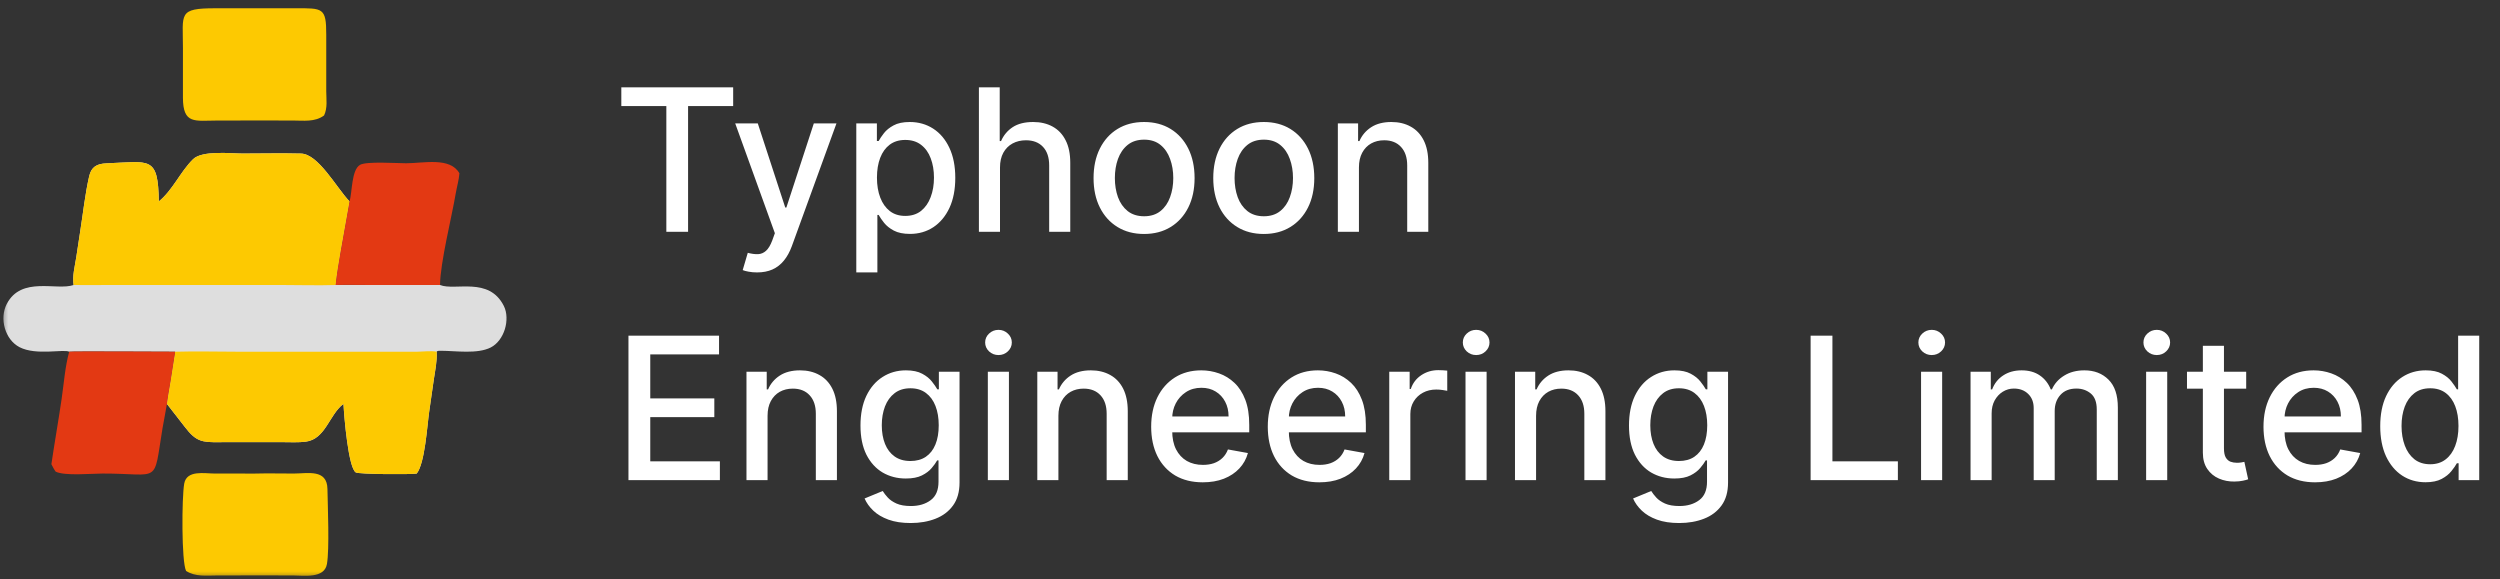
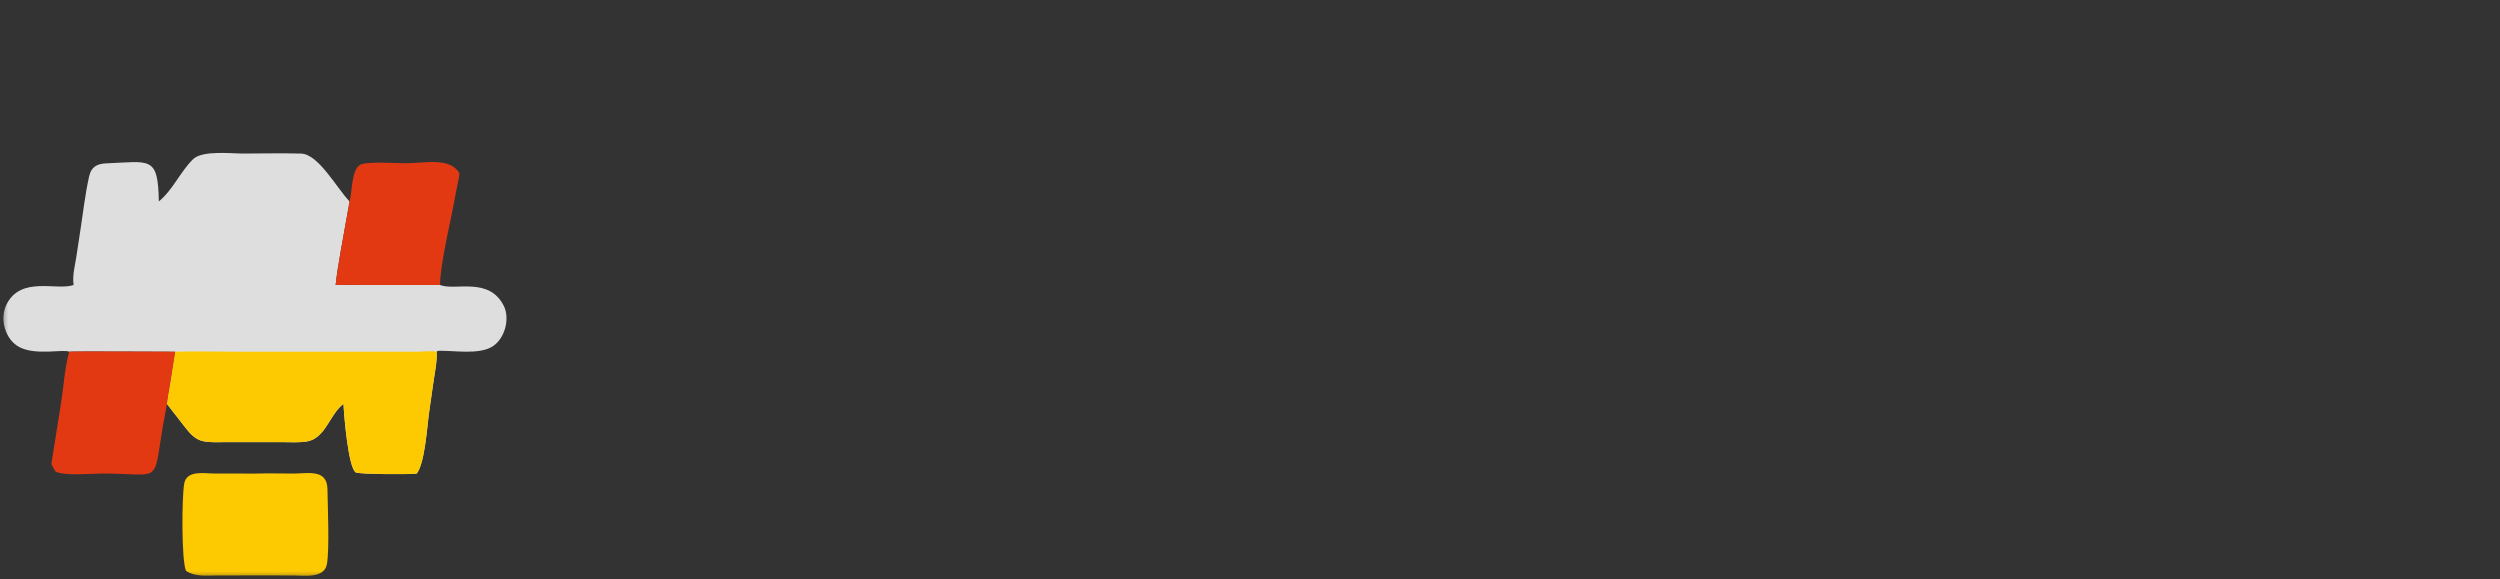
<svg xmlns="http://www.w3.org/2000/svg" width="151" height="35" viewBox="0 0 151 35" fill="none">
  <rect x="0" y="0" width="151" height="35" fill="#333333" stroke="none" />
-   <path d="M37.528 6.406V5.273H44.283V6.406H41.56V14H40.247V6.406H37.528ZM45.728 16.454C45.538 16.454 45.365 16.439 45.209 16.408C45.052 16.379 44.936 16.348 44.859 16.314L45.166 15.27C45.399 15.332 45.606 15.359 45.788 15.351C45.97 15.342 46.13 15.274 46.27 15.146C46.412 15.018 46.537 14.81 46.645 14.52L46.802 14.085L44.407 7.455H45.771L47.429 12.534H47.497L49.154 7.455H50.522L47.825 14.874C47.7 15.214 47.541 15.503 47.348 15.739C47.154 15.977 46.924 16.156 46.657 16.276C46.39 16.395 46.081 16.454 45.728 16.454ZM51.72 16.454V7.455H52.964V8.516H53.071C53.145 8.379 53.251 8.222 53.39 8.043C53.529 7.864 53.723 7.707 53.97 7.574C54.217 7.438 54.544 7.369 54.95 7.369C55.478 7.369 55.95 7.503 56.365 7.77C56.779 8.037 57.105 8.422 57.341 8.925C57.579 9.428 57.699 10.033 57.699 10.74C57.699 11.447 57.581 12.054 57.345 12.56C57.109 13.062 56.785 13.45 56.373 13.723C55.961 13.993 55.491 14.128 54.963 14.128C54.565 14.128 54.24 14.061 53.987 13.928C53.737 13.794 53.541 13.638 53.399 13.459C53.257 13.28 53.147 13.121 53.071 12.982H52.994V16.454H51.72ZM52.968 10.727C52.968 11.188 53.035 11.591 53.169 11.938C53.302 12.284 53.495 12.555 53.748 12.751C54.001 12.945 54.311 13.041 54.677 13.041C55.058 13.041 55.376 12.94 55.632 12.739C55.887 12.534 56.081 12.257 56.211 11.908C56.345 11.558 56.412 11.165 56.412 10.727C56.412 10.296 56.346 9.908 56.216 9.564C56.088 9.22 55.895 8.949 55.636 8.75C55.38 8.551 55.061 8.452 54.677 8.452C54.308 8.452 53.995 8.547 53.74 8.737C53.487 8.928 53.295 9.193 53.164 9.534C53.034 9.875 52.968 10.273 52.968 10.727ZM60.4 10.114V14H59.126V5.273H60.383V8.52H60.464C60.617 8.168 60.852 7.888 61.167 7.68C61.483 7.473 61.895 7.369 62.403 7.369C62.852 7.369 63.244 7.462 63.579 7.646C63.917 7.831 64.179 8.107 64.363 8.473C64.551 8.837 64.644 9.291 64.644 9.837V14H63.37V9.99C63.37 9.51 63.247 9.138 63 8.874C62.752 8.607 62.409 8.473 61.968 8.473C61.667 8.473 61.397 8.537 61.159 8.665C60.923 8.793 60.737 8.98 60.6 9.227C60.467 9.472 60.4 9.767 60.4 10.114ZM69.102 14.132C68.488 14.132 67.953 13.992 67.495 13.71C67.038 13.429 66.683 13.036 66.43 12.53C66.177 12.024 66.051 11.433 66.051 10.757C66.051 10.078 66.177 9.484 66.43 8.976C66.683 8.467 67.038 8.072 67.495 7.791C67.953 7.51 68.488 7.369 69.102 7.369C69.716 7.369 70.251 7.51 70.709 7.791C71.166 8.072 71.521 8.467 71.774 8.976C72.027 9.484 72.153 10.078 72.153 10.757C72.153 11.433 72.027 12.024 71.774 12.53C71.521 13.036 71.166 13.429 70.709 13.71C70.251 13.992 69.716 14.132 69.102 14.132ZM69.106 13.062C69.504 13.062 69.834 12.957 70.095 12.747C70.356 12.537 70.549 12.257 70.674 11.908C70.802 11.558 70.866 11.173 70.866 10.753C70.866 10.335 70.802 9.952 70.674 9.602C70.549 9.25 70.356 8.967 70.095 8.754C69.834 8.541 69.504 8.435 69.106 8.435C68.706 8.435 68.373 8.541 68.109 8.754C67.848 8.967 67.653 9.25 67.525 9.602C67.4 9.952 67.338 10.335 67.338 10.753C67.338 11.173 67.4 11.558 67.525 11.908C67.653 12.257 67.848 12.537 68.109 12.747C68.373 12.957 68.706 13.062 69.106 13.062ZM76.332 14.132C75.719 14.132 75.183 13.992 74.726 13.71C74.269 13.429 73.913 13.036 73.66 12.53C73.408 12.024 73.281 11.433 73.281 10.757C73.281 10.078 73.408 9.484 73.66 8.976C73.913 8.467 74.269 8.072 74.726 7.791C75.183 7.51 75.719 7.369 76.332 7.369C76.946 7.369 77.481 7.51 77.939 7.791C78.396 8.072 78.751 8.467 79.004 8.976C79.257 9.484 79.383 10.078 79.383 10.757C79.383 11.433 79.257 12.024 79.004 12.53C78.751 13.036 78.396 13.429 77.939 13.71C77.481 13.992 76.946 14.132 76.332 14.132ZM76.337 13.062C76.734 13.062 77.064 12.957 77.325 12.747C77.587 12.537 77.78 12.257 77.905 11.908C78.033 11.558 78.097 11.173 78.097 10.753C78.097 10.335 78.033 9.952 77.905 9.602C77.78 9.25 77.587 8.967 77.325 8.754C77.064 8.541 76.734 8.435 76.337 8.435C75.936 8.435 75.604 8.541 75.34 8.754C75.078 8.967 74.883 9.25 74.756 9.602C74.631 9.952 74.568 10.335 74.568 10.753C74.568 11.173 74.631 11.558 74.756 11.908C74.883 12.257 75.078 12.537 75.34 12.747C75.604 12.957 75.936 13.062 76.337 13.062ZM82.08 10.114V14H80.806V7.455H82.029V8.52H82.11C82.26 8.173 82.496 7.895 82.817 7.685C83.141 7.474 83.549 7.369 84.04 7.369C84.486 7.369 84.877 7.463 85.212 7.651C85.547 7.835 85.807 8.111 85.992 8.477C86.177 8.844 86.269 9.297 86.269 9.837V14H84.995V9.99C84.995 9.516 84.871 9.145 84.624 8.878C84.377 8.608 84.037 8.473 83.606 8.473C83.31 8.473 83.047 8.537 82.817 8.665C82.59 8.793 82.409 8.98 82.276 9.227C82.145 9.472 82.08 9.767 82.08 10.114ZM37.959 29V20.273H43.43V21.406H39.276V24.065H43.145V25.195H39.276V27.866H43.481V29H37.959ZM46.361 25.114V29H45.087V22.454H46.31V23.52H46.391C46.541 23.173 46.777 22.895 47.098 22.685C47.422 22.474 47.83 22.369 48.321 22.369C48.767 22.369 49.158 22.463 49.493 22.651C49.828 22.835 50.088 23.111 50.273 23.477C50.458 23.844 50.55 24.297 50.55 24.837V29H49.276V24.99C49.276 24.516 49.152 24.145 48.905 23.878C48.658 23.608 48.319 23.473 47.887 23.473C47.591 23.473 47.328 23.537 47.098 23.665C46.871 23.793 46.691 23.98 46.557 24.227C46.426 24.472 46.361 24.767 46.361 25.114ZM55.003 31.591C54.483 31.591 54.036 31.523 53.661 31.386C53.289 31.25 52.985 31.07 52.749 30.845C52.513 30.621 52.337 30.375 52.221 30.108L53.316 29.656C53.392 29.781 53.495 29.913 53.623 30.053C53.753 30.195 53.929 30.315 54.151 30.415C54.375 30.514 54.664 30.564 55.016 30.564C55.499 30.564 55.898 30.446 56.213 30.21C56.529 29.977 56.686 29.605 56.686 29.094V27.807H56.605C56.529 27.946 56.418 28.101 56.273 28.271C56.131 28.442 55.935 28.59 55.685 28.715C55.435 28.84 55.11 28.902 54.709 28.902C54.192 28.902 53.726 28.781 53.311 28.54C52.9 28.296 52.573 27.936 52.331 27.462C52.093 26.984 51.973 26.398 51.973 25.702C51.973 25.006 52.091 24.409 52.327 23.912C52.566 23.415 52.892 23.034 53.307 22.77C53.722 22.503 54.192 22.369 54.718 22.369C55.124 22.369 55.452 22.438 55.702 22.574C55.952 22.707 56.147 22.864 56.286 23.043C56.428 23.222 56.537 23.379 56.614 23.516H56.708V22.454H57.956V29.145C57.956 29.707 57.826 30.169 57.564 30.53C57.303 30.891 56.949 31.158 56.503 31.331C56.06 31.504 55.56 31.591 55.003 31.591ZM54.99 27.845C55.357 27.845 55.666 27.76 55.919 27.59C56.175 27.416 56.368 27.169 56.499 26.848C56.633 26.524 56.699 26.136 56.699 25.685C56.699 25.244 56.634 24.857 56.503 24.521C56.373 24.186 56.181 23.925 55.928 23.737C55.675 23.547 55.363 23.452 54.99 23.452C54.607 23.452 54.287 23.551 54.032 23.75C53.776 23.946 53.583 24.213 53.452 24.551C53.324 24.889 53.26 25.267 53.26 25.685C53.26 26.114 53.326 26.49 53.456 26.814C53.587 27.138 53.78 27.391 54.036 27.572C54.294 27.754 54.613 27.845 54.99 27.845ZM59.665 29V22.454H60.939V29H59.665ZM60.309 21.445C60.087 21.445 59.897 21.371 59.738 21.223C59.581 21.072 59.503 20.893 59.503 20.686C59.503 20.476 59.581 20.297 59.738 20.149C59.897 19.999 60.087 19.923 60.309 19.923C60.53 19.923 60.719 19.999 60.875 20.149C61.034 20.297 61.114 20.476 61.114 20.686C61.114 20.893 61.034 21.072 60.875 21.223C60.719 21.371 60.53 21.445 60.309 21.445ZM63.928 25.114V29H62.653V22.454H63.876V23.52H63.957C64.108 23.173 64.344 22.895 64.665 22.685C64.989 22.474 65.396 22.369 65.888 22.369C66.334 22.369 66.724 22.463 67.06 22.651C67.395 22.835 67.655 23.111 67.84 23.477C68.024 23.844 68.117 24.297 68.117 24.837V29H66.842V24.99C66.842 24.516 66.719 24.145 66.472 23.878C66.224 23.608 65.885 23.473 65.453 23.473C65.158 23.473 64.895 23.537 64.665 23.665C64.438 23.793 64.257 23.98 64.124 24.227C63.993 24.472 63.928 24.767 63.928 25.114ZM72.646 29.132C72.001 29.132 71.446 28.994 70.98 28.719C70.517 28.44 70.159 28.05 69.906 27.547C69.656 27.041 69.531 26.449 69.531 25.77C69.531 25.099 69.656 24.509 69.906 23.997C70.159 23.486 70.511 23.087 70.963 22.8C71.418 22.513 71.949 22.369 72.557 22.369C72.926 22.369 73.284 22.43 73.631 22.553C73.977 22.675 74.288 22.866 74.564 23.128C74.84 23.389 75.057 23.729 75.216 24.146C75.375 24.561 75.454 25.065 75.454 25.659V26.111H70.251V25.156H74.206C74.206 24.821 74.138 24.524 74.001 24.266C73.865 24.004 73.673 23.798 73.426 23.648C73.182 23.497 72.895 23.422 72.565 23.422C72.207 23.422 71.895 23.51 71.628 23.686C71.364 23.859 71.159 24.087 71.014 24.368C70.872 24.646 70.801 24.949 70.801 25.276V26.021C70.801 26.459 70.878 26.831 71.031 27.138C71.188 27.445 71.405 27.679 71.683 27.841C71.962 28 72.287 28.079 72.659 28.079C72.901 28.079 73.121 28.046 73.32 27.977C73.519 27.906 73.69 27.801 73.835 27.662C73.98 27.523 74.091 27.351 74.168 27.146L75.374 27.364C75.277 27.719 75.104 28.03 74.854 28.297C74.606 28.561 74.296 28.767 73.921 28.915C73.548 29.06 73.124 29.132 72.646 29.132ZM79.689 29.132C79.044 29.132 78.489 28.994 78.023 28.719C77.56 28.44 77.202 28.05 76.949 27.547C76.699 27.041 76.574 26.449 76.574 25.77C76.574 25.099 76.699 24.509 76.949 23.997C77.202 23.486 77.554 23.087 78.006 22.8C78.461 22.513 78.992 22.369 79.6 22.369C79.969 22.369 80.327 22.43 80.674 22.553C81.02 22.675 81.331 22.866 81.607 23.128C81.882 23.389 82.1 23.729 82.259 24.146C82.418 24.561 82.498 25.065 82.498 25.659V26.111H77.294V25.156H81.249C81.249 24.821 81.181 24.524 81.044 24.266C80.908 24.004 80.716 23.798 80.469 23.648C80.225 23.497 79.938 23.422 79.608 23.422C79.25 23.422 78.938 23.51 78.671 23.686C78.407 23.859 78.202 24.087 78.057 24.368C77.915 24.646 77.844 24.949 77.844 25.276V26.021C77.844 26.459 77.921 26.831 78.074 27.138C78.231 27.445 78.448 27.679 78.726 27.841C79.005 28 79.33 28.079 79.702 28.079C79.944 28.079 80.164 28.046 80.363 27.977C80.561 27.906 80.733 27.801 80.878 27.662C81.023 27.523 81.134 27.351 81.211 27.146L82.416 27.364C82.32 27.719 82.147 28.03 81.897 28.297C81.65 28.561 81.338 28.767 80.963 28.915C80.591 29.06 80.166 29.132 79.689 29.132ZM83.911 29V22.454H85.143V23.494H85.211C85.33 23.142 85.54 22.865 85.842 22.663C86.146 22.459 86.489 22.357 86.873 22.357C86.952 22.357 87.046 22.359 87.154 22.365C87.265 22.371 87.352 22.378 87.414 22.386V23.605C87.363 23.591 87.272 23.575 87.141 23.558C87.011 23.538 86.88 23.528 86.749 23.528C86.448 23.528 86.18 23.592 85.944 23.72C85.711 23.845 85.526 24.02 85.39 24.244C85.254 24.466 85.185 24.719 85.185 25.003V29H83.911ZM88.517 29V22.454H89.791V29H88.517ZM89.16 21.445C88.939 21.445 88.748 21.371 88.589 21.223C88.433 21.072 88.355 20.893 88.355 20.686C88.355 20.476 88.433 20.297 88.589 20.149C88.748 19.999 88.939 19.923 89.16 19.923C89.382 19.923 89.571 19.999 89.727 20.149C89.886 20.297 89.966 20.476 89.966 20.686C89.966 20.893 89.886 21.072 89.727 21.223C89.571 21.371 89.382 21.445 89.16 21.445ZM92.779 25.114V29H91.505V22.454H92.728V23.52H92.809C92.96 23.173 93.195 22.895 93.516 22.685C93.84 22.474 94.248 22.369 94.739 22.369C95.185 22.369 95.576 22.463 95.911 22.651C96.246 22.835 96.506 23.111 96.691 23.477C96.876 23.844 96.968 24.297 96.968 24.837V29H95.694V24.99C95.694 24.516 95.57 24.145 95.323 23.878C95.076 23.608 94.737 23.473 94.305 23.473C94.009 23.473 93.746 23.537 93.516 23.665C93.289 23.793 93.109 23.98 92.975 24.227C92.844 24.472 92.779 24.767 92.779 25.114ZM101.421 31.591C100.901 31.591 100.454 31.523 100.079 31.386C99.707 31.25 99.403 31.07 99.167 30.845C98.931 30.621 98.755 30.375 98.638 30.108L99.734 29.656C99.81 29.781 99.913 29.913 100.04 30.053C100.171 30.195 100.347 30.315 100.569 30.415C100.793 30.514 101.082 30.564 101.434 30.564C101.917 30.564 102.316 30.446 102.631 30.21C102.947 29.977 103.104 29.605 103.104 29.094V27.807H103.023C102.947 27.946 102.836 28.101 102.691 28.271C102.549 28.442 102.353 28.59 102.103 28.715C101.853 28.84 101.528 28.902 101.127 28.902C100.61 28.902 100.144 28.781 99.729 28.54C99.317 28.296 98.991 27.936 98.749 27.462C98.511 26.984 98.391 26.398 98.391 25.702C98.391 25.006 98.509 24.409 98.745 23.912C98.984 23.415 99.31 23.034 99.725 22.77C100.14 22.503 100.61 22.369 101.136 22.369C101.542 22.369 101.87 22.438 102.12 22.574C102.37 22.707 102.565 22.864 102.704 23.043C102.846 23.222 102.955 23.379 103.032 23.516H103.126V22.454H104.374V29.145C104.374 29.707 104.244 30.169 103.982 30.53C103.721 30.891 103.367 31.158 102.921 31.331C102.478 31.504 101.978 31.591 101.421 31.591ZM101.408 27.845C101.775 27.845 102.085 27.76 102.337 27.59C102.593 27.416 102.786 27.169 102.917 26.848C103.05 26.524 103.117 26.136 103.117 25.685C103.117 25.244 103.052 24.857 102.921 24.521C102.79 24.186 102.599 23.925 102.346 23.737C102.093 23.547 101.781 23.452 101.408 23.452C101.025 23.452 100.705 23.551 100.45 23.75C100.194 23.946 100.001 24.213 99.87 24.551C99.742 24.889 99.678 25.267 99.678 25.685C99.678 26.114 99.744 26.49 99.874 26.814C100.005 27.138 100.198 27.391 100.454 27.572C100.712 27.754 101.031 27.845 101.408 27.845ZM109.361 29V20.273H110.678V27.866H114.632V29H109.361ZM116.032 29V22.454H117.306V29H116.032ZM116.676 21.445C116.454 21.445 116.264 21.371 116.105 21.223C115.949 21.072 115.87 20.893 115.87 20.686C115.87 20.476 115.949 20.297 116.105 20.149C116.264 19.999 116.454 19.923 116.676 19.923C116.897 19.923 117.086 19.999 117.243 20.149C117.402 20.297 117.481 20.476 117.481 20.686C117.481 20.893 117.402 21.072 117.243 21.223C117.086 21.371 116.897 21.445 116.676 21.445ZM119.021 29V22.454H120.244V23.52H120.325C120.461 23.159 120.684 22.878 120.994 22.676C121.303 22.472 121.674 22.369 122.106 22.369C122.543 22.369 122.91 22.472 123.205 22.676C123.504 22.881 123.724 23.162 123.866 23.52H123.934C124.09 23.171 124.339 22.892 124.68 22.685C125.021 22.474 125.427 22.369 125.898 22.369C126.492 22.369 126.977 22.555 127.352 22.928C127.729 23.3 127.918 23.861 127.918 24.611V29H126.644V24.73C126.644 24.287 126.523 23.966 126.282 23.767C126.04 23.568 125.752 23.469 125.417 23.469C125.002 23.469 124.68 23.597 124.45 23.852C124.219 24.105 124.104 24.43 124.104 24.828V29H122.835V24.649C122.835 24.294 122.724 24.009 122.502 23.793C122.281 23.577 121.992 23.469 121.637 23.469C121.396 23.469 121.173 23.533 120.968 23.66C120.766 23.785 120.603 23.96 120.478 24.185C120.356 24.409 120.295 24.669 120.295 24.965V29H119.021ZM129.626 29V22.454H130.9V29H129.626ZM130.27 21.445C130.048 21.445 129.858 21.371 129.699 21.223C129.542 21.072 129.464 20.893 129.464 20.686C129.464 20.476 129.542 20.297 129.699 20.149C129.858 19.999 130.048 19.923 130.27 19.923C130.491 19.923 130.68 19.999 130.836 20.149C130.995 20.297 131.075 20.476 131.075 20.686C131.075 20.893 130.995 21.072 130.836 21.223C130.68 21.371 130.491 21.445 130.27 21.445ZM135.67 22.454V23.477H132.094V22.454H135.67ZM133.053 20.886H134.327V27.078C134.327 27.325 134.364 27.511 134.438 27.636C134.512 27.759 134.607 27.842 134.724 27.888C134.843 27.93 134.972 27.952 135.112 27.952C135.214 27.952 135.303 27.945 135.38 27.93C135.457 27.916 135.516 27.905 135.559 27.896L135.789 28.949C135.715 28.977 135.61 29.006 135.474 29.034C135.337 29.065 135.167 29.082 134.962 29.085C134.627 29.091 134.315 29.031 134.025 28.906C133.735 28.781 133.501 28.588 133.322 28.327C133.143 28.065 133.053 27.737 133.053 27.342V20.886ZM139.83 29.132C139.185 29.132 138.63 28.994 138.164 28.719C137.701 28.44 137.343 28.05 137.09 27.547C136.84 27.041 136.715 26.449 136.715 25.77C136.715 25.099 136.84 24.509 137.09 23.997C137.343 23.486 137.695 23.087 138.147 22.8C138.601 22.513 139.132 22.369 139.74 22.369C140.11 22.369 140.468 22.43 140.814 22.553C141.161 22.675 141.472 22.866 141.748 23.128C142.023 23.389 142.24 23.729 142.4 24.146C142.559 24.561 142.638 25.065 142.638 25.659V26.111H137.435V25.156H141.39C141.39 24.821 141.321 24.524 141.185 24.266C141.049 24.004 140.857 23.798 140.61 23.648C140.365 23.497 140.078 23.422 139.749 23.422C139.391 23.422 139.078 23.51 138.811 23.686C138.547 23.859 138.343 24.087 138.198 24.368C138.056 24.646 137.985 24.949 137.985 25.276V26.021C137.985 26.459 138.061 26.831 138.215 27.138C138.371 27.445 138.588 27.679 138.867 27.841C139.145 28 139.471 28.079 139.843 28.079C140.084 28.079 140.304 28.046 140.503 27.977C140.702 27.906 140.874 27.801 141.019 27.662C141.164 27.523 141.275 27.351 141.351 27.146L142.557 27.364C142.461 27.719 142.287 28.03 142.037 28.297C141.79 28.561 141.479 28.767 141.104 28.915C140.732 29.06 140.307 29.132 139.83 29.132ZM146.502 29.128C145.974 29.128 145.502 28.993 145.087 28.723C144.675 28.45 144.352 28.062 144.116 27.56C143.883 27.054 143.766 26.447 143.766 25.74C143.766 25.033 143.884 24.428 144.12 23.925C144.359 23.422 144.685 23.037 145.1 22.77C145.515 22.503 145.985 22.369 146.511 22.369C146.917 22.369 147.244 22.438 147.491 22.574C147.741 22.707 147.934 22.864 148.07 23.043C148.21 23.222 148.317 23.379 148.394 23.516H148.471V20.273H149.745V29H148.501V27.982H148.394C148.317 28.121 148.207 28.28 148.062 28.459C147.92 28.638 147.724 28.794 147.474 28.928C147.224 29.061 146.9 29.128 146.502 29.128ZM146.783 28.041C147.15 28.041 147.46 27.945 147.712 27.751C147.968 27.555 148.161 27.284 148.292 26.938C148.425 26.591 148.492 26.188 148.492 25.727C148.492 25.273 148.427 24.875 148.296 24.534C148.165 24.193 147.974 23.928 147.721 23.737C147.468 23.547 147.156 23.452 146.783 23.452C146.4 23.452 146.08 23.551 145.825 23.75C145.569 23.949 145.376 24.22 145.245 24.564C145.117 24.908 145.053 25.296 145.053 25.727C145.053 26.165 145.119 26.558 145.249 26.908C145.38 27.257 145.573 27.534 145.829 27.739C146.087 27.94 146.406 28.041 146.783 28.041Z" fill="white" />
  <g clip-path="url(#clip0_48_22)">
    <mask id="mask0_48_22" style="mask-type:luminance" maskUnits="userSpaceOnUse" x="0" y="0" width="31" height="35">
      <path d="M31 0H0V35H31V0Z" fill="white" />
    </mask>
    <g mask="url(#mask0_48_22)">
      <path d="M9.594 12.167C10.444 11.466 10.884 10.383 11.659 9.618C12.216 9.069 13.95 9.275 14.67 9.274C15.839 9.274 17.015 9.245 18.183 9.276C19.226 9.304 20.313 11.317 21.085 12.136L21.114 12.167L20.572 15.214C20.46 15.879 20.341 16.543 20.273 17.214C20.977 17.197 21.684 17.214 22.389 17.214H26.579C27.494 17.582 29.534 16.688 30.432 18.48C30.84 19.294 30.451 20.578 29.639 20.988C28.827 21.397 27.542 21.191 26.647 21.187C26.581 21.186 26.405 21.175 26.376 21.244C26.407 21.815 26.285 22.366 26.201 22.928L25.926 24.845C25.802 25.695 25.667 27.988 25.168 28.604C24.831 28.664 21.658 28.649 21.485 28.532C21.041 28.233 20.785 25.188 20.746 24.395L20.713 24.42C19.887 25.067 19.651 26.521 18.478 26.675C18.013 26.737 17.512 26.705 17.043 26.705L13.22 26.707C12.222 26.718 11.845 26.682 11.168 25.792C10.81 25.322 10.441 24.863 10.081 24.395C10.136 23.942 10.225 23.488 10.299 23.038L10.58 21.244C9.942 21.244 4.275 21.21 4.179 21.244C3.868 21.071 2.181 21.488 1.183 20.971C0.298 20.513 -0.048 19.244 0.408 18.36C1.287 16.659 3.427 17.571 4.446 17.214C4.364 16.653 4.516 16.111 4.603 15.56L4.839 14.009C5.015 12.897 5.135 11.741 5.386 10.644C5.515 10.079 5.85 9.89 6.421 9.867C9.073 9.762 9.545 9.391 9.594 12.167Z" fill="#DEDEDE" />
-       <path d="M9.594 12.167C10.444 11.466 10.884 10.383 11.659 9.618C12.216 9.069 13.95 9.275 14.67 9.274C15.839 9.274 17.015 9.245 18.183 9.276C19.226 9.304 20.313 11.317 21.085 12.136L21.114 12.167L20.572 15.214C20.46 15.879 20.341 16.543 20.273 17.214C19.199 17.25 18.112 17.214 17.037 17.214H10.448L6.479 17.214C5.802 17.214 5.123 17.229 4.446 17.214C4.365 16.653 4.516 16.111 4.603 15.56L4.839 14.009C5.015 12.897 5.136 11.741 5.386 10.644C5.516 10.079 5.851 9.89 6.421 9.867C9.073 9.762 9.545 9.391 9.594 12.167Z" fill="#FDC901" />
      <path d="M10.58 21.244C11.847 21.206 13.126 21.244 14.394 21.244L25.172 21.245C25.519 21.243 26.058 21.172 26.375 21.244C26.407 21.815 26.284 22.366 26.201 22.928L25.926 24.845C25.802 25.695 25.667 27.988 25.167 28.604C24.831 28.664 21.658 28.649 21.485 28.532C21.041 28.233 20.785 25.188 20.746 24.395L20.713 24.42C19.887 25.067 19.65 26.521 18.478 26.675C18.013 26.737 17.512 26.705 17.043 26.705L13.22 26.707C12.222 26.718 11.844 26.682 11.168 25.792C10.81 25.322 10.441 24.863 10.081 24.395C10.136 23.942 10.225 23.488 10.298 23.038L10.58 21.244Z" fill="#FDC901" />
-       <path d="M15.39 7.277L13.127 7.28C11.769 7.283 11.054 7.529 11.049 5.896L11.05 2.906C11.052 0.824 10.726 0.497 13.014 0.5L15.39 0.501L17.846 0.499C19.489 0.498 19.71 0.45 19.705 2.091L19.705 5.496C19.707 5.983 19.794 6.522 19.573 6.974C19.017 7.386 18.326 7.279 17.676 7.279L15.39 7.277Z" fill="#FDC901" />
      <path d="M15.39 28.604C16.174 28.583 16.962 28.603 17.747 28.602C18.583 28.601 19.759 28.311 19.778 29.537C19.794 30.532 19.907 33.168 19.746 34.071C19.588 34.961 18.343 34.757 17.697 34.757L15.39 34.755L13.119 34.758C12.476 34.758 11.813 34.852 11.241 34.487C10.957 33.939 10.977 30.041 11.127 29.208C11.277 28.374 12.356 28.602 12.964 28.602L15.39 28.604Z" fill="#FDC901" />
      <path d="M4.178 21.244C4.274 21.21 9.942 21.244 10.58 21.244L10.298 23.038C10.225 23.488 10.136 23.942 10.081 24.395C10.007 24.881 9.9 25.364 9.819 25.849C9.246 29.326 9.749 28.596 6.185 28.602C5.541 28.603 3.892 28.758 3.362 28.486C3.258 28.345 3.183 28.191 3.104 28.036C3.297 26.724 3.529 25.418 3.721 24.106C3.861 23.145 3.924 22.184 4.178 21.244Z" fill="#E33913" />
      <path d="M21.114 12.167C21.276 11.615 21.223 10.264 21.744 9.958C22.127 9.732 23.992 9.862 24.527 9.861C25.593 9.86 27.181 9.472 27.749 10.466C27.72 10.869 27.595 11.278 27.527 11.678C27.286 13.118 26.589 15.86 26.579 17.214H22.389C21.684 17.214 20.977 17.197 20.273 17.214C20.341 16.543 20.46 15.879 20.572 15.214L21.114 12.167Z" fill="#E33913" />
    </g>
  </g>
  <defs>
    <clipPath id="clip0_48_22">
      <rect width="31" height="35" fill="white" />
    </clipPath>
  </defs>
</svg>